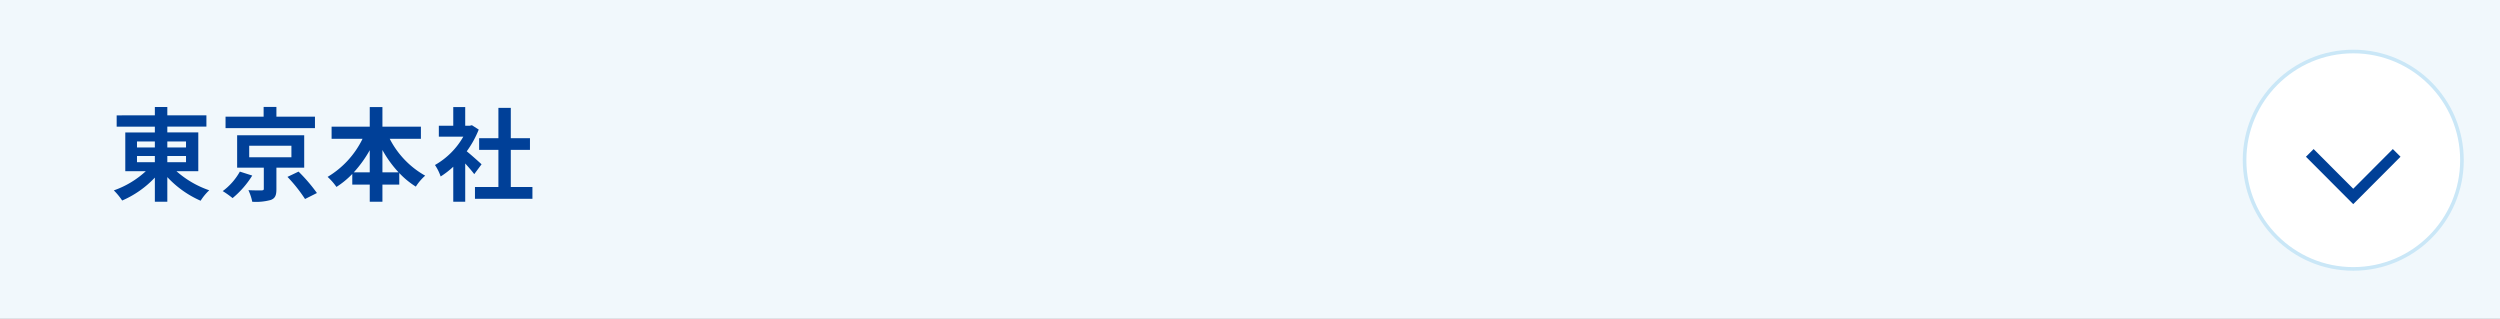
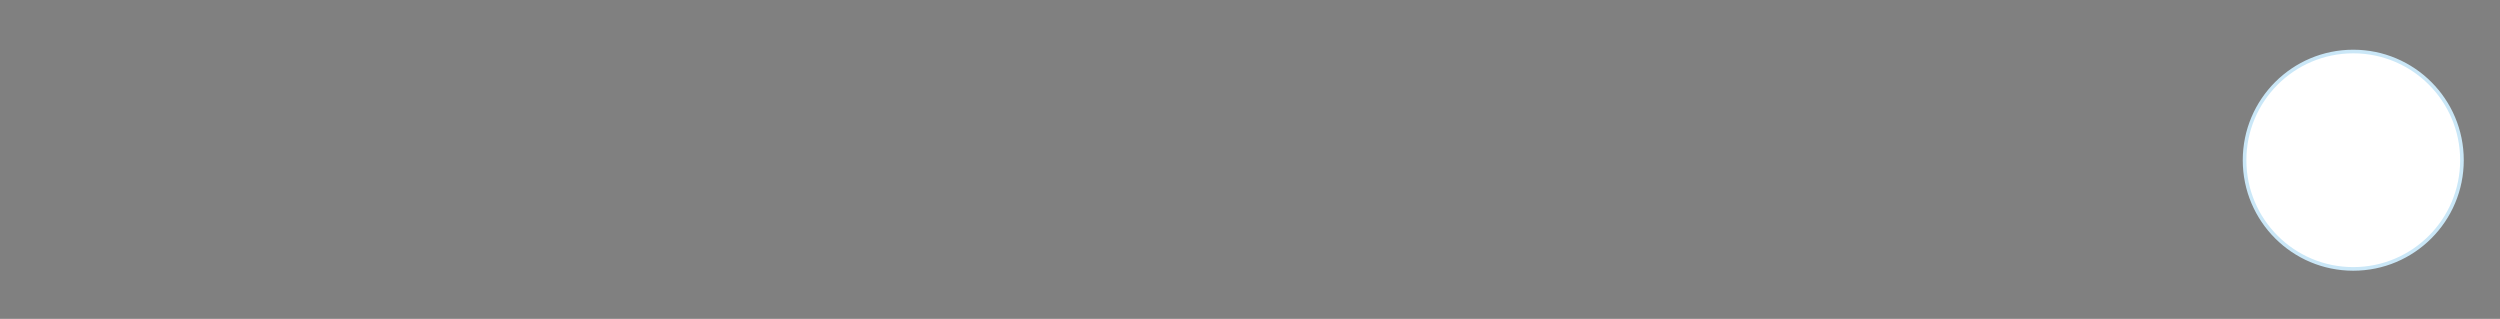
<svg xmlns="http://www.w3.org/2000/svg" id="menu-tokyo-sm.svg" width="690" height="88" viewBox="0 0 690 88">
  <rect x="0" y="0" width="690" height="88" fill="#808080" stroke="none" />
  <defs>
    <style>
      .cls-1 {
        fill: #f1f8fc;
      }

      .cls-1, .cls-3, .cls-4 {
        fill-rule: evenodd;
      }

      .cls-2 {
        fill: #fff;
        stroke: #cae7f7;
        stroke-width: 1px;
      }

      .cls-3 {
        fill: none;
        stroke: #004097;
        stroke-width: 3px;
      }

      .cls-4 {
        fill: #004098;
      }
    </style>
  </defs>
-   <path id="長方形_4" data-name="長方形 4" class="cls-1" d="M1570,29.988h690v88H1570v-88Z" transform="translate(-1570 -30)" />
  <g id="_" data-name="↓">
    <circle id="楕円形_2" data-name="楕円形 2" class="cls-2" cx="649.5" cy="44.219" r="30" />
-     <path id="長方形_7" data-name="長方形 7" class="cls-3" d="M2231.48,72.2l-11.99,12.021L2207.5,72.2" transform="translate(-1570 -30)" />
  </g>
  <g id="グループ_31" data-name="グループ 31">
-     <path id="東京本社" class="cls-4" d="M1607.81,73.049h4.93v1.709h-4.93V73.049Zm0-4.006h4.93V70.7h-4.93V69.043Zm13.53,0V70.7h-5.16V69.043h5.16Zm0,5.715h-5.16V73.049h5.16v1.709Zm3.39,2.493v-10.7h-8.55v-1.6h10.79v-3.11h-10.79v-2.3h-3.44v2.3H1602.2v3.11h10.54v1.6h-8.16v10.7h5.66a25.3,25.3,0,0,1-8.82,5.295,18.626,18.626,0,0,1,2.3,2.8,27.318,27.318,0,0,0,9.02-6.331v6.668h3.44V78.876a27.753,27.753,0,0,0,9.19,6.528,14.741,14.741,0,0,1,2.38-2.886,26.8,26.8,0,0,1-9.05-5.267h6.03Zm32.2-15.044h-10.64V59.518h-3.53v2.689h-10.51v3.166h24.68V62.207ZM1636.2,77.363a16.992,16.992,0,0,1-4.73,5.379,25,25,0,0,1,2.72,1.933,25.383,25.383,0,0,0,5.43-6.219Zm2.58-7.144h11.65v3.194h-11.65V70.219Zm15.18,6.051V67.334h-18.51v8.937h7.36v5.8c0,0.364-.11.448-0.61,0.476-0.45.028-2.22,0-3.64-.056a13.831,13.831,0,0,1,1.06,3.194,15.3,15.3,0,0,0,5.13-.5c1.23-.476,1.54-1.317,1.54-3V76.271h7.67Zm-4.62,2.549a41.669,41.669,0,0,1,4.85,6.107l3.28-1.653a45.279,45.279,0,0,0-5.07-5.911Zm26.21-1.261V71.4a30.856,30.856,0,0,0,4.46,6.163h-4.46Zm-7.9,0a32.754,32.754,0,0,0,4.4-6.107v6.107h-4.4Zm18.52-9.245V64.952h-10.62V59.546h-3.5v5.407h-10.53v3.362h8.54a24.912,24.912,0,0,1-9.64,10.506,16.312,16.312,0,0,1,2.44,2.773,23.658,23.658,0,0,0,4.37-3.586v2.942h4.82v4.735h3.5V80.949h4.65V77.755a22.772,22.772,0,0,0,4.57,3.754,13.955,13.955,0,0,1,2.58-3.026,24.424,24.424,0,0,1-9.78-10.169h8.6Zm16.74,7.032c-0.59-.56-2.74-2.493-4.09-3.586a26.975,26.975,0,0,0,3.31-6l-1.88-1.2-0.59.14h-1.26V59.546h-3.3V64.7h-3.98v3.026h6.75a20.884,20.884,0,0,1-7.82,7.816,13.137,13.137,0,0,1,1.57,3.166,23.538,23.538,0,0,0,3.48-2.689v9.665h3.3V75.122c0.95,1.037,1.91,2.157,2.49,2.942Zm8.07,6.275V71.368h5.29V68.146h-5.29V59.77h-3.42v8.377h-5.32v3.222h5.32V81.621h-6.47v3.25h15.86v-3.25h-5.97Z" transform="translate(-1570 -30)" />
-   </g>
+     </g>
</svg>